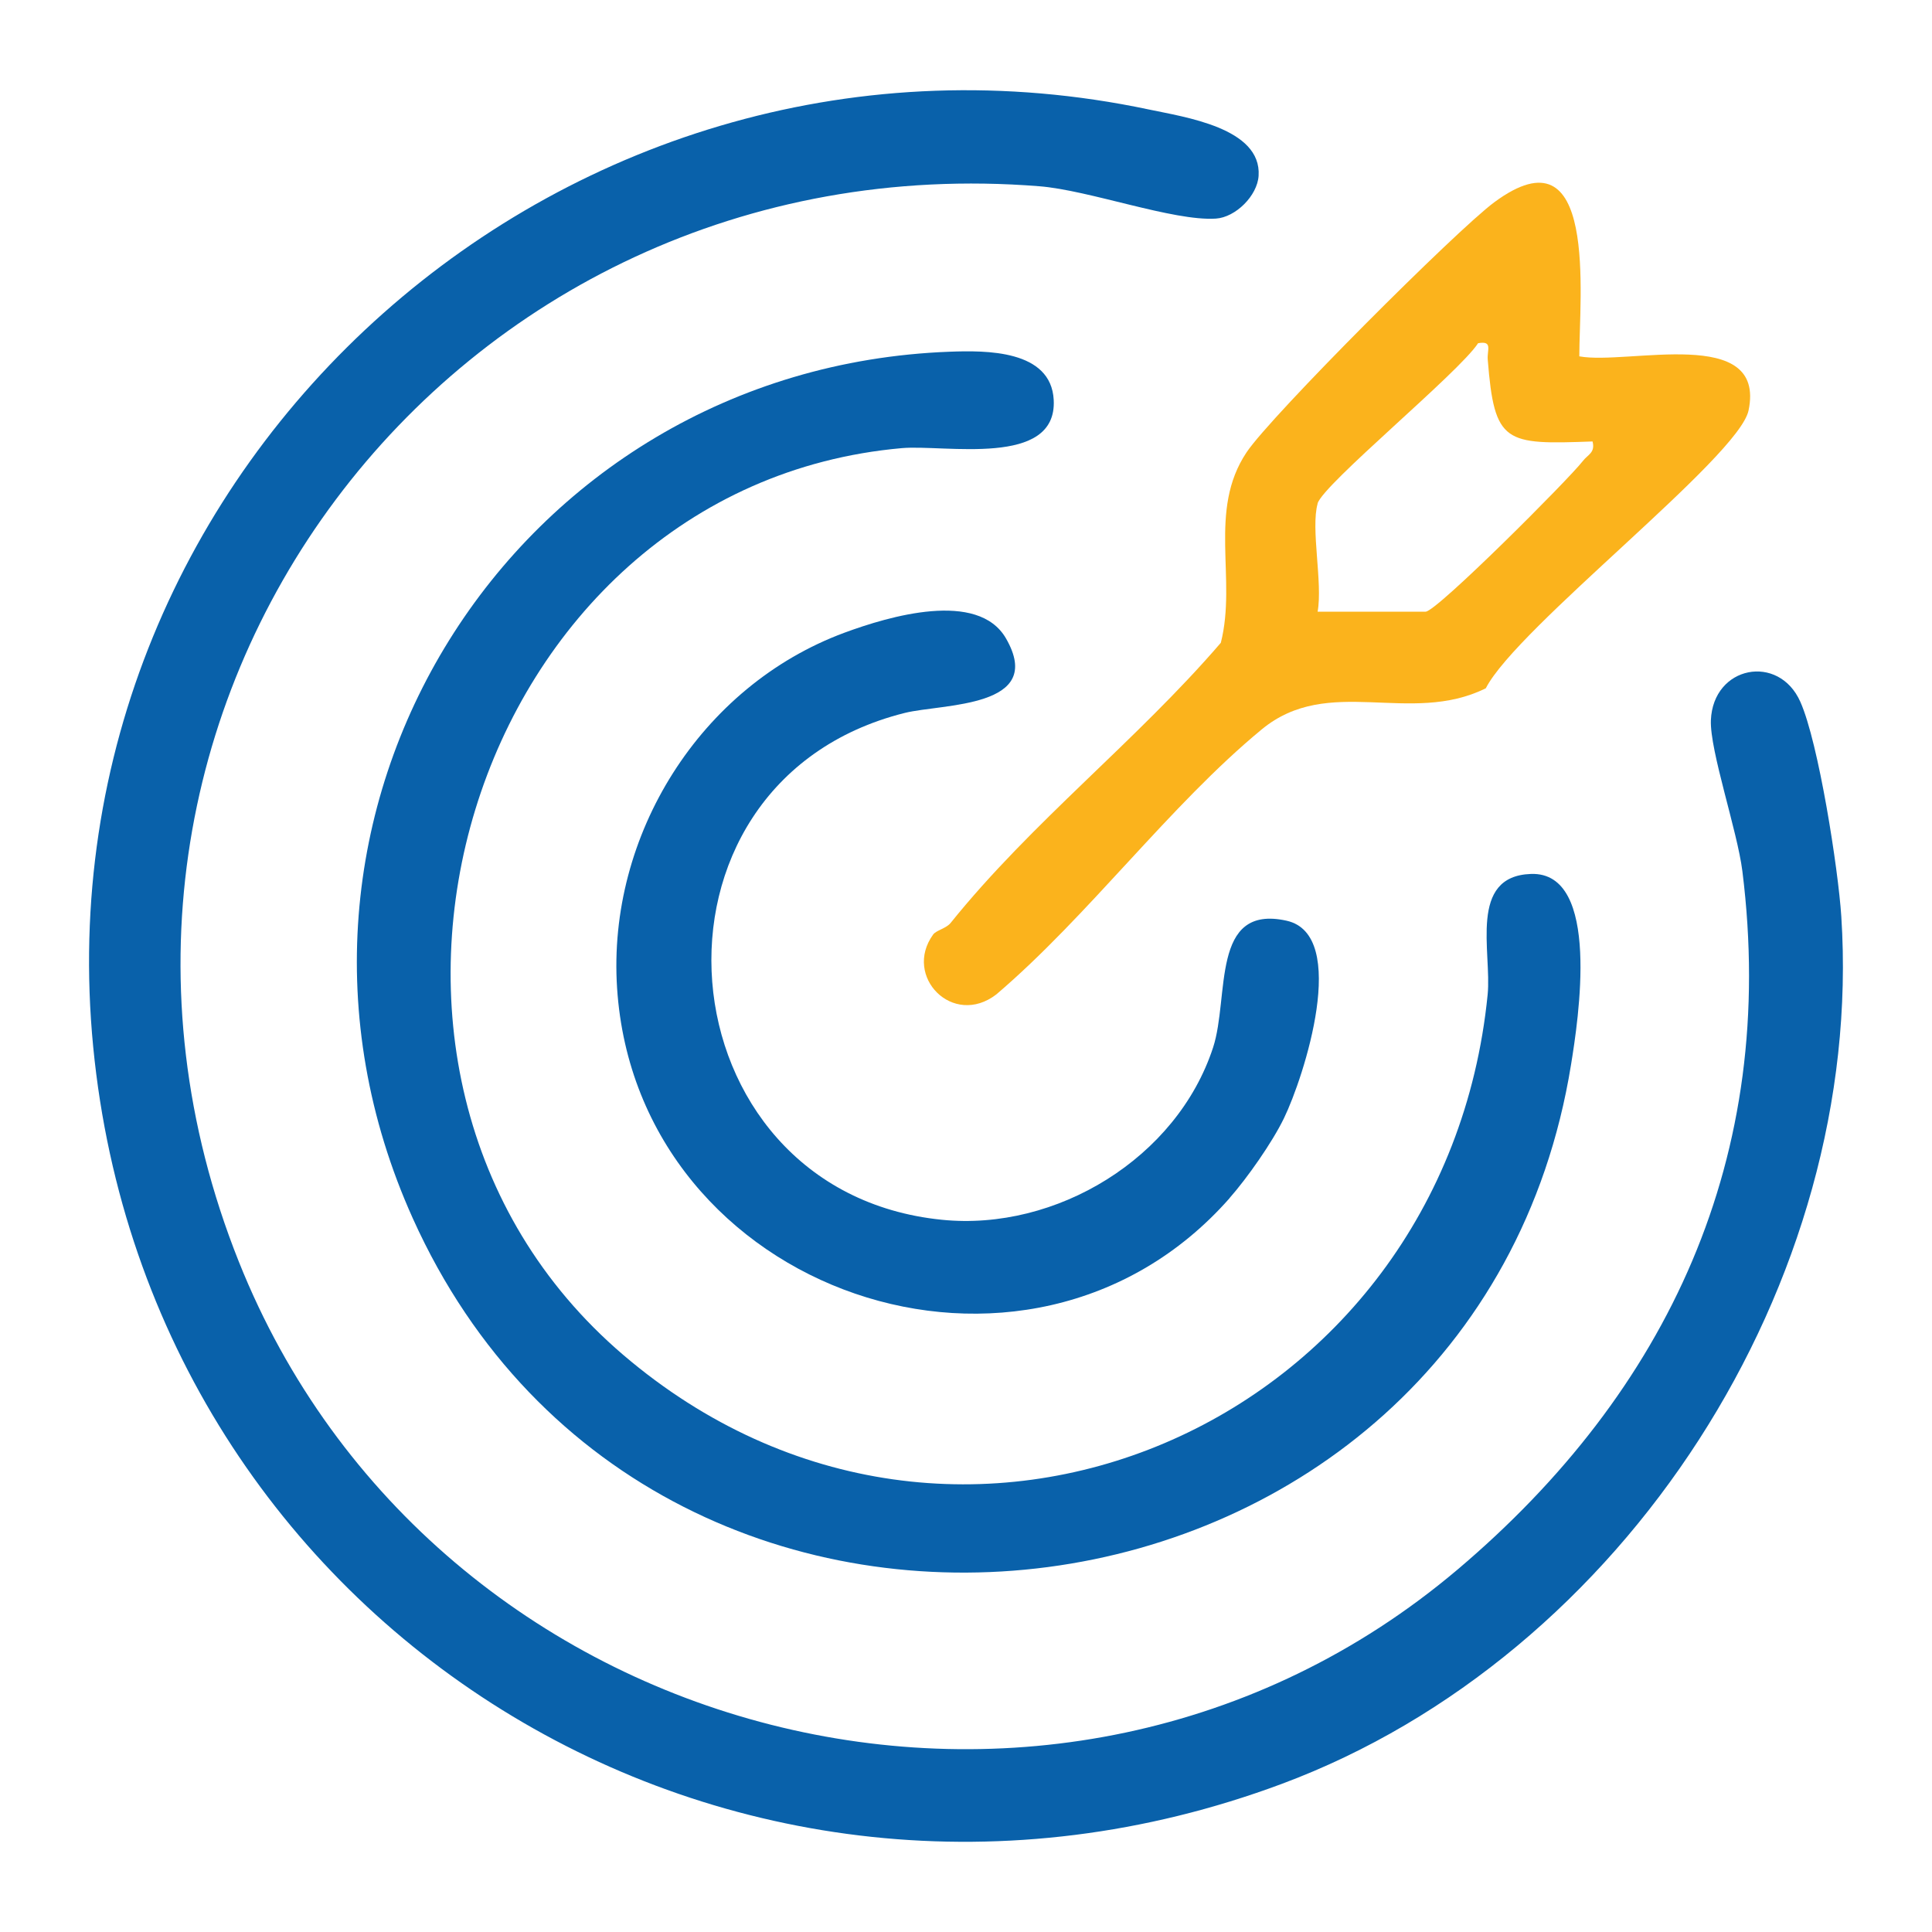
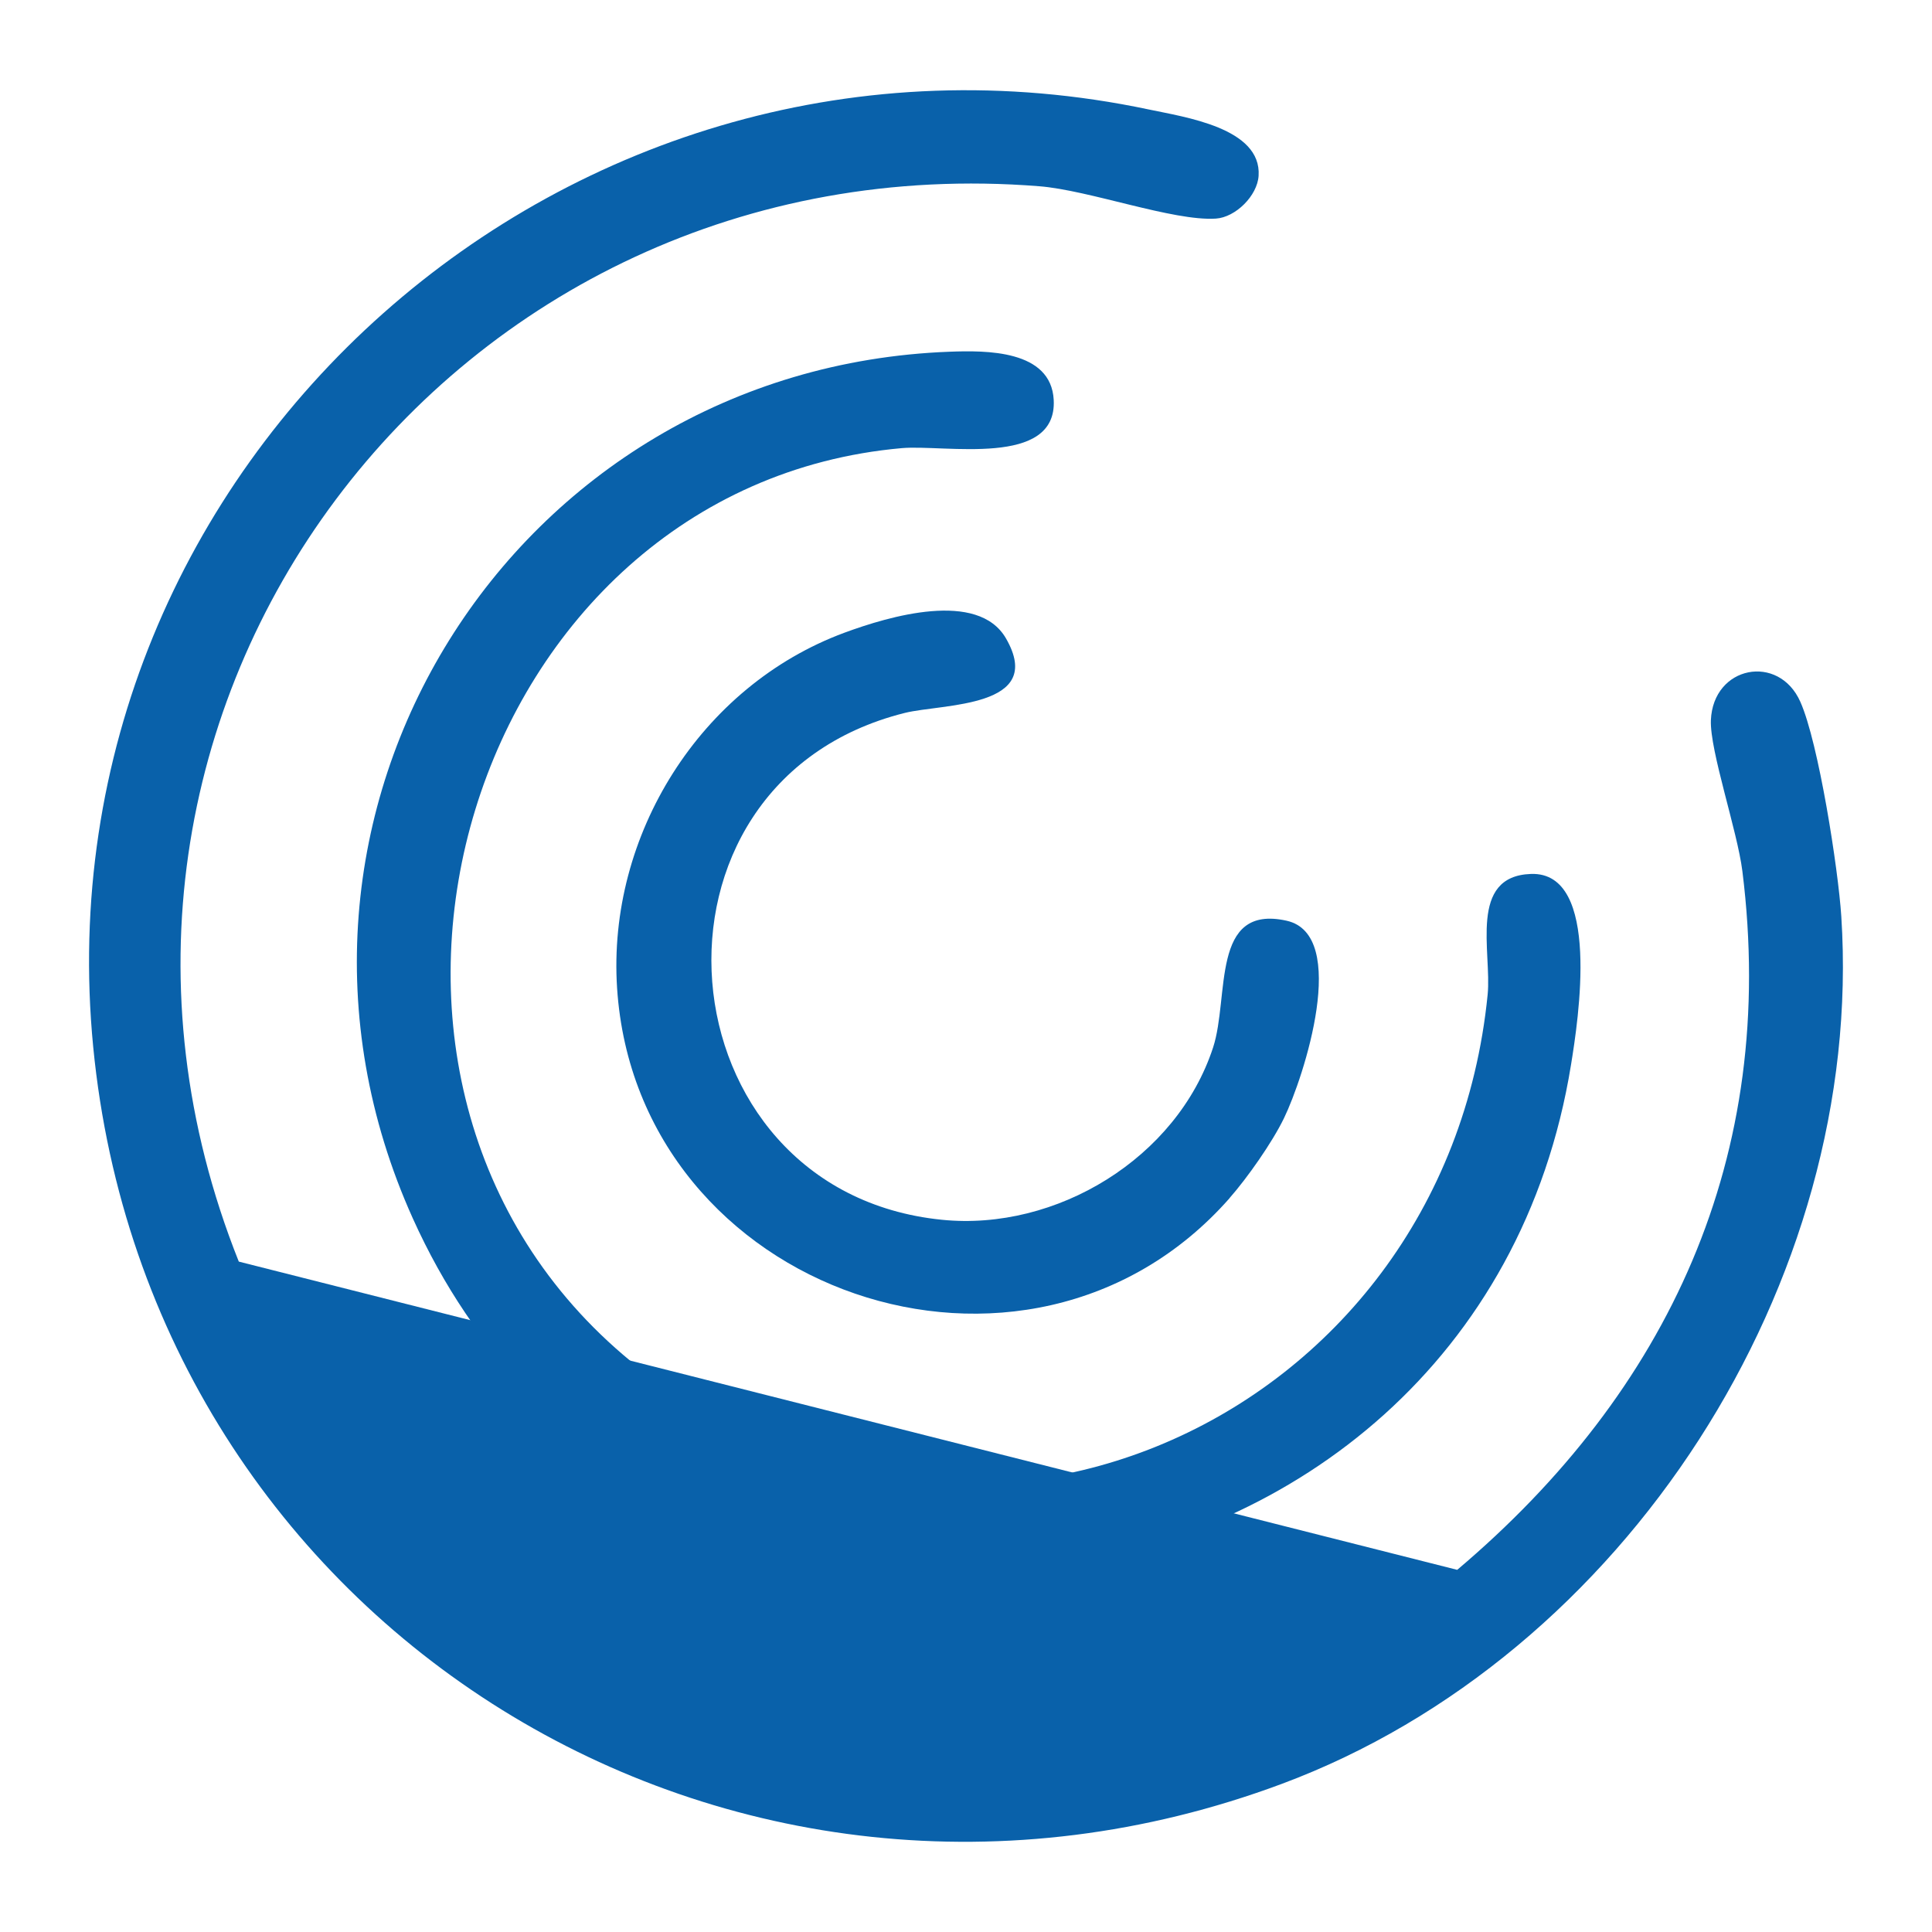
<svg xmlns="http://www.w3.org/2000/svg" id="Layer_1" data-name="Layer 1" viewBox="0 0 200 200">
  <defs>
    <style>      .cls-1 {        fill: #0961aa;      }      .cls-2 {        fill: #fbb31c;      }    </style>
  </defs>
-   <path class="cls-1" d="M150.85,162.51c21.84-18.47,33.22-42.77,29.52-72.33-.52-4.17-3.38-12.48-3.26-15.62.23-5.65,7.03-6.94,9.26-1.91,1.89,4.24,3.92,17.3,4.24,22.2,2.47,37.93-22.44,76.6-57.93,89.82-56.97,21.22-117.17-16.19-123.03-76.28C3.75,47.88,59.17-1.29,118.91,11.33c3.72.79,11.7,1.91,11.38,6.87-.13,2.06-2.38,4.3-4.43,4.43-4.42.28-13.09-2.94-18.28-3.35C46.6,14.42,1.97,73.57,24.72,130.6c20.07,50.31,84.75,66.9,126.14,31.9Z" />
+   <path class="cls-1" d="M150.85,162.51c21.84-18.47,33.22-42.77,29.52-72.33-.52-4.17-3.38-12.48-3.26-15.62.23-5.65,7.03-6.94,9.26-1.91,1.89,4.24,3.92,17.3,4.24,22.2,2.47,37.93-22.44,76.6-57.93,89.82-56.97,21.22-117.17-16.19-123.03-76.28C3.75,47.88,59.17-1.29,118.91,11.33c3.72.79,11.7,1.91,11.38,6.87-.13,2.06-2.38,4.3-4.43,4.43-4.42.28-13.09-2.94-18.28-3.35C46.6,14.42,1.97,73.57,24.72,130.6Z" />
  <path class="cls-1" d="M98.3,36.41c3.74-.14,10.51-.21,10.78,4.99.37,7.03-11.29,4.6-15.72,4.99-44.82,3.97-63.3,64.45-28.83,93.88,34.49,29.44,85.01,7.35,89.47-37.3.44-4.42-2.03-12.28,4.49-12.5,7.3-.25,4.88,15.2,4.14,19.76-9.9,61.17-94.54,72.17-119.89,15.91-18.79-41.68,10.28-88.03,55.56-89.73Z" />
-   <path class="cls-2" d="M163.5,36.89c5.01.92,19.36-3.27,17.51,5.6-1.01,4.84-23.98,22.45-27.2,28.76-7.88,3.9-16.26-1.47-23.2,4.26-9.51,7.84-17.95,19.32-27.47,27.43-4.49,3.46-9.68-1.87-6.54-6.2.32-.44,1.34-.62,1.81-1.2,8.39-10.43,19.22-18.83,27.97-29,1.68-6.63-1.37-13.67,2.66-19.71,2.52-3.78,21.74-23,25.63-25.88,10.81-8.01,8.81,9.81,8.82,15.95ZM136.4,52.14c-.73,2.58.54,8.19,0,11.18h11.18c1.13,0,14.86-13.75,16.27-15.59.52-.68,1.31-.86,1.01-2.03-9.08.33-10.16.25-10.85-8.48-.08-1,.55-1.97-1-1.69-1.99,3.06-16.04,14.59-16.62,16.6Z" />
  <path class="cls-1" d="M127.28,124.04c-20.91,23.74-61.34,9.85-63.4-21.76-1.03-15.8,8.61-31.26,23.53-36.78,4.6-1.7,13.83-4.44,16.73.59,4.17,7.23-6.56,6.74-10.47,7.71-29.02,7.24-25.43,49.52,3.83,52.47,11.86,1.2,24.34-6.39,28.08-17.84,1.71-5.25-.28-14.86,7.6-13.12,6.57,1.45,1.8,16.2-.27,20.46-1.22,2.51-3.79,6.17-5.64,8.27Z" />
</svg>